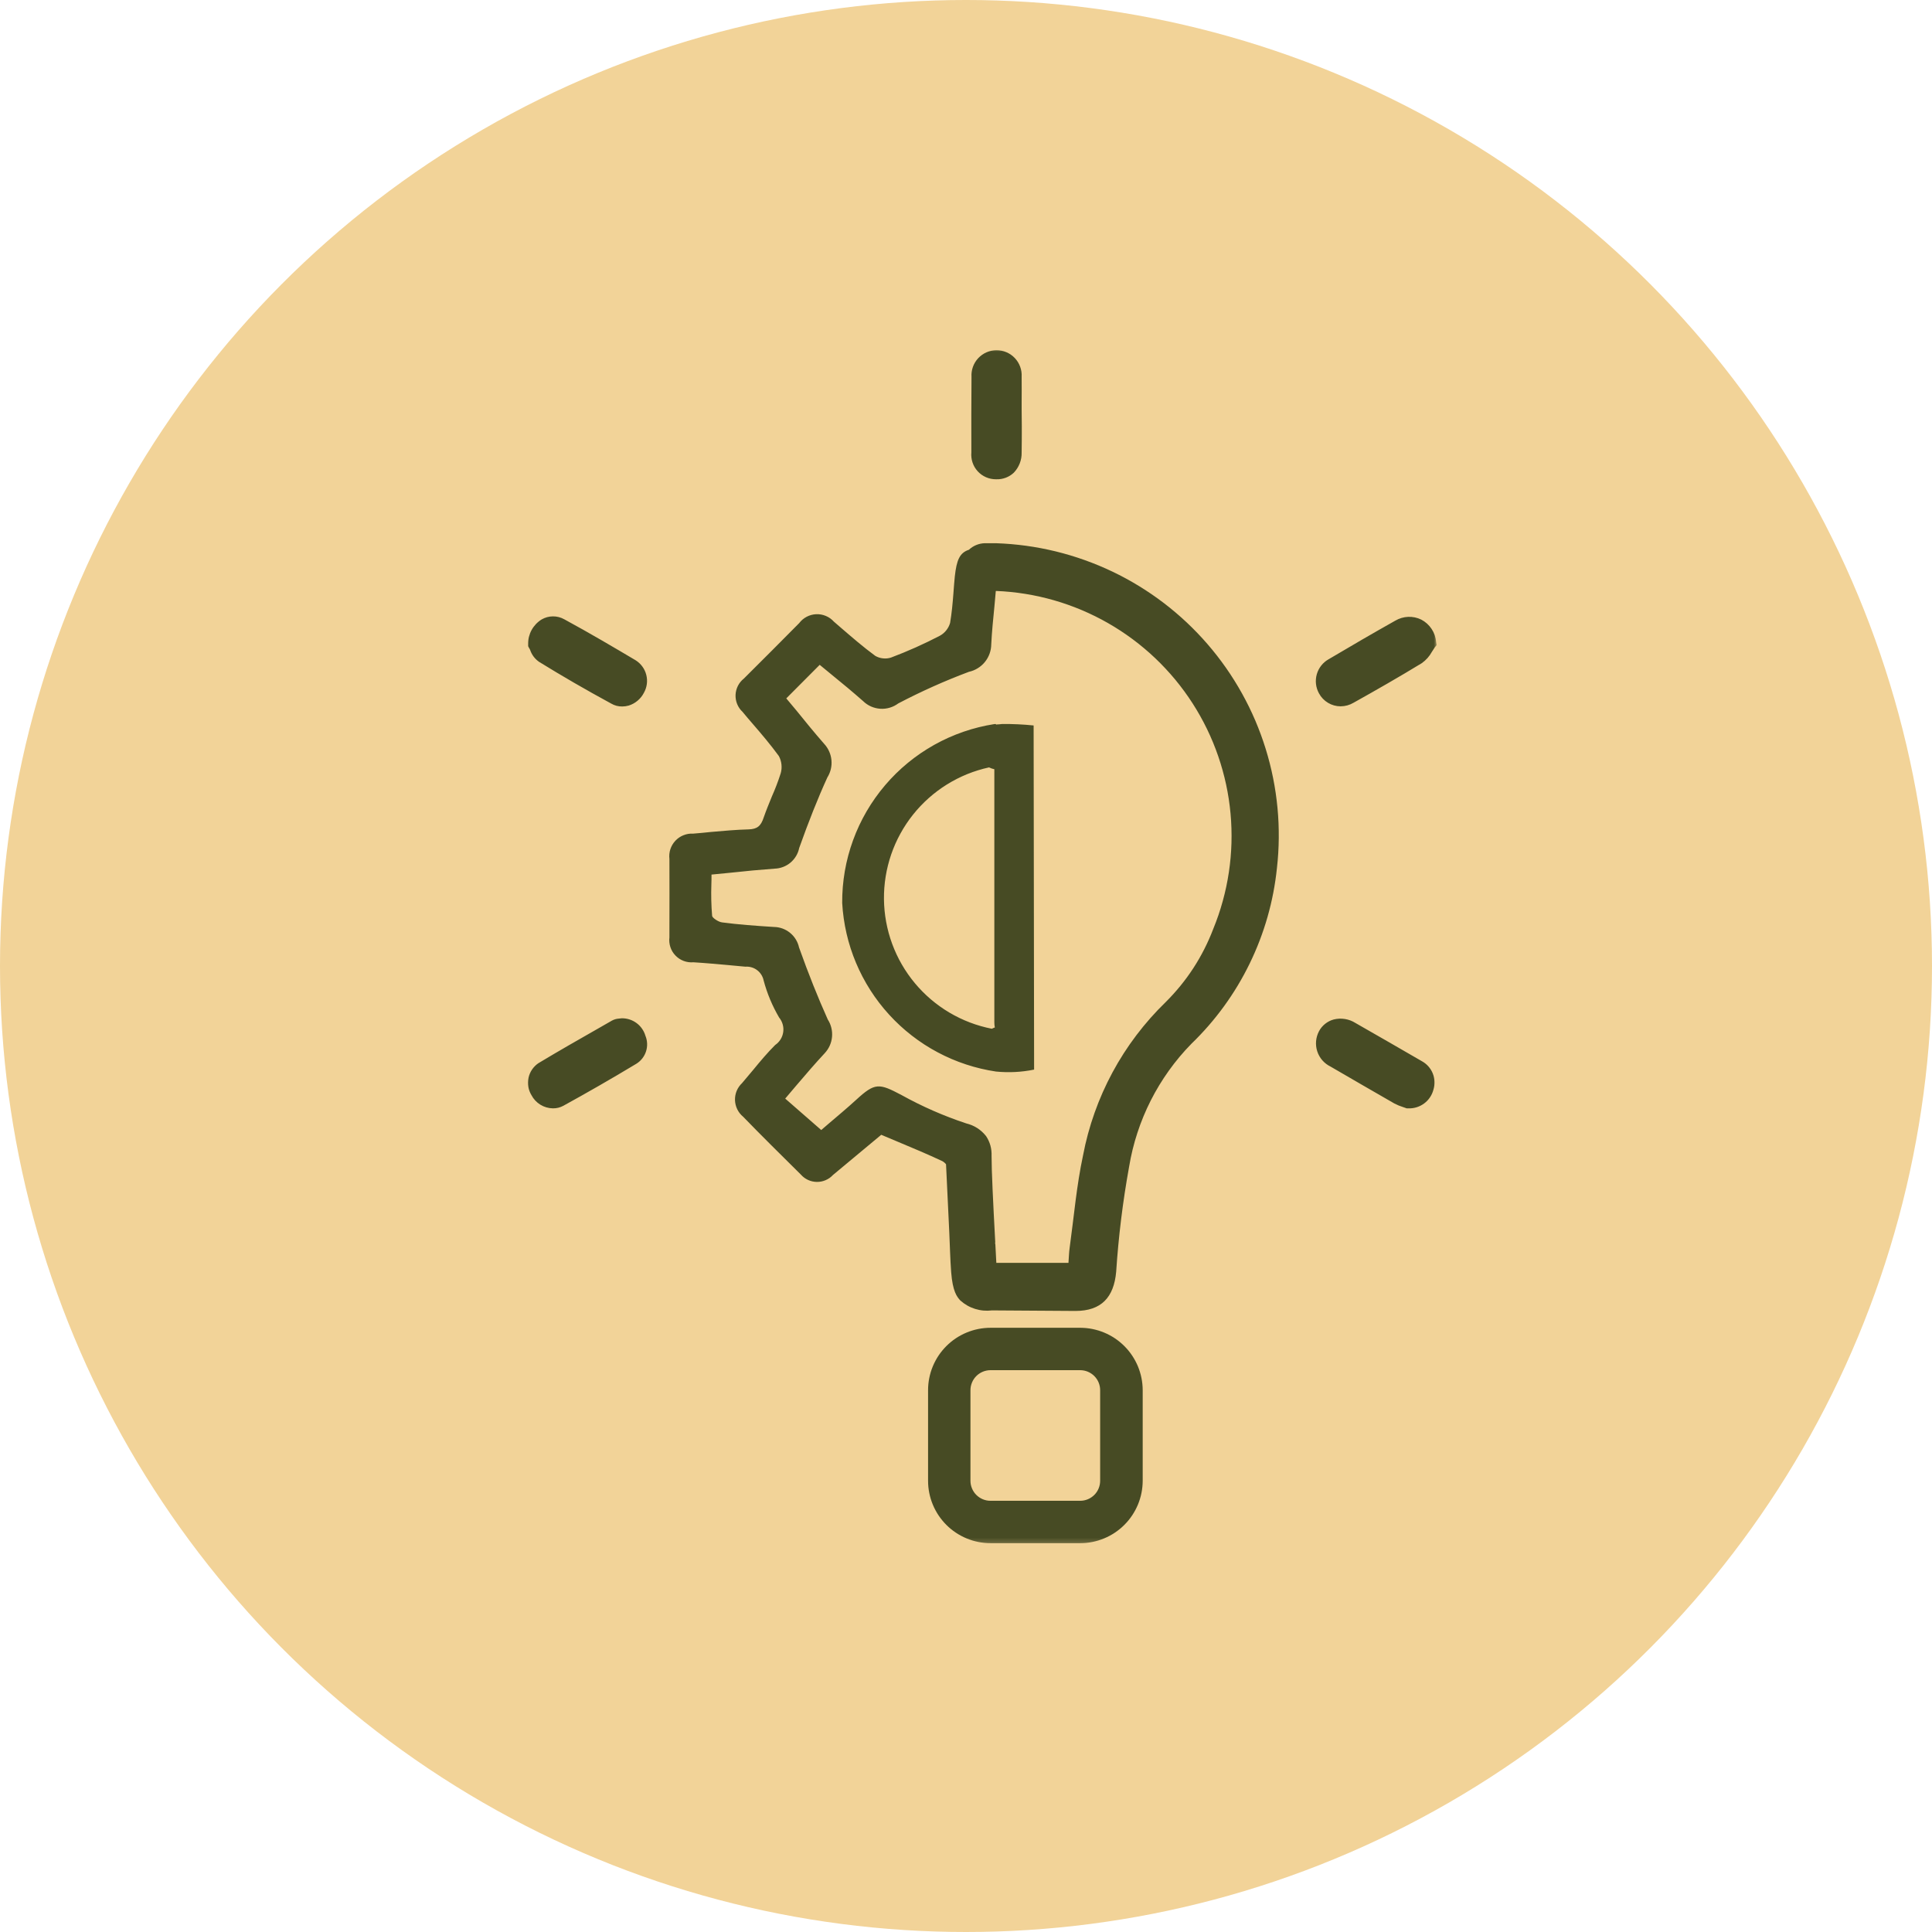
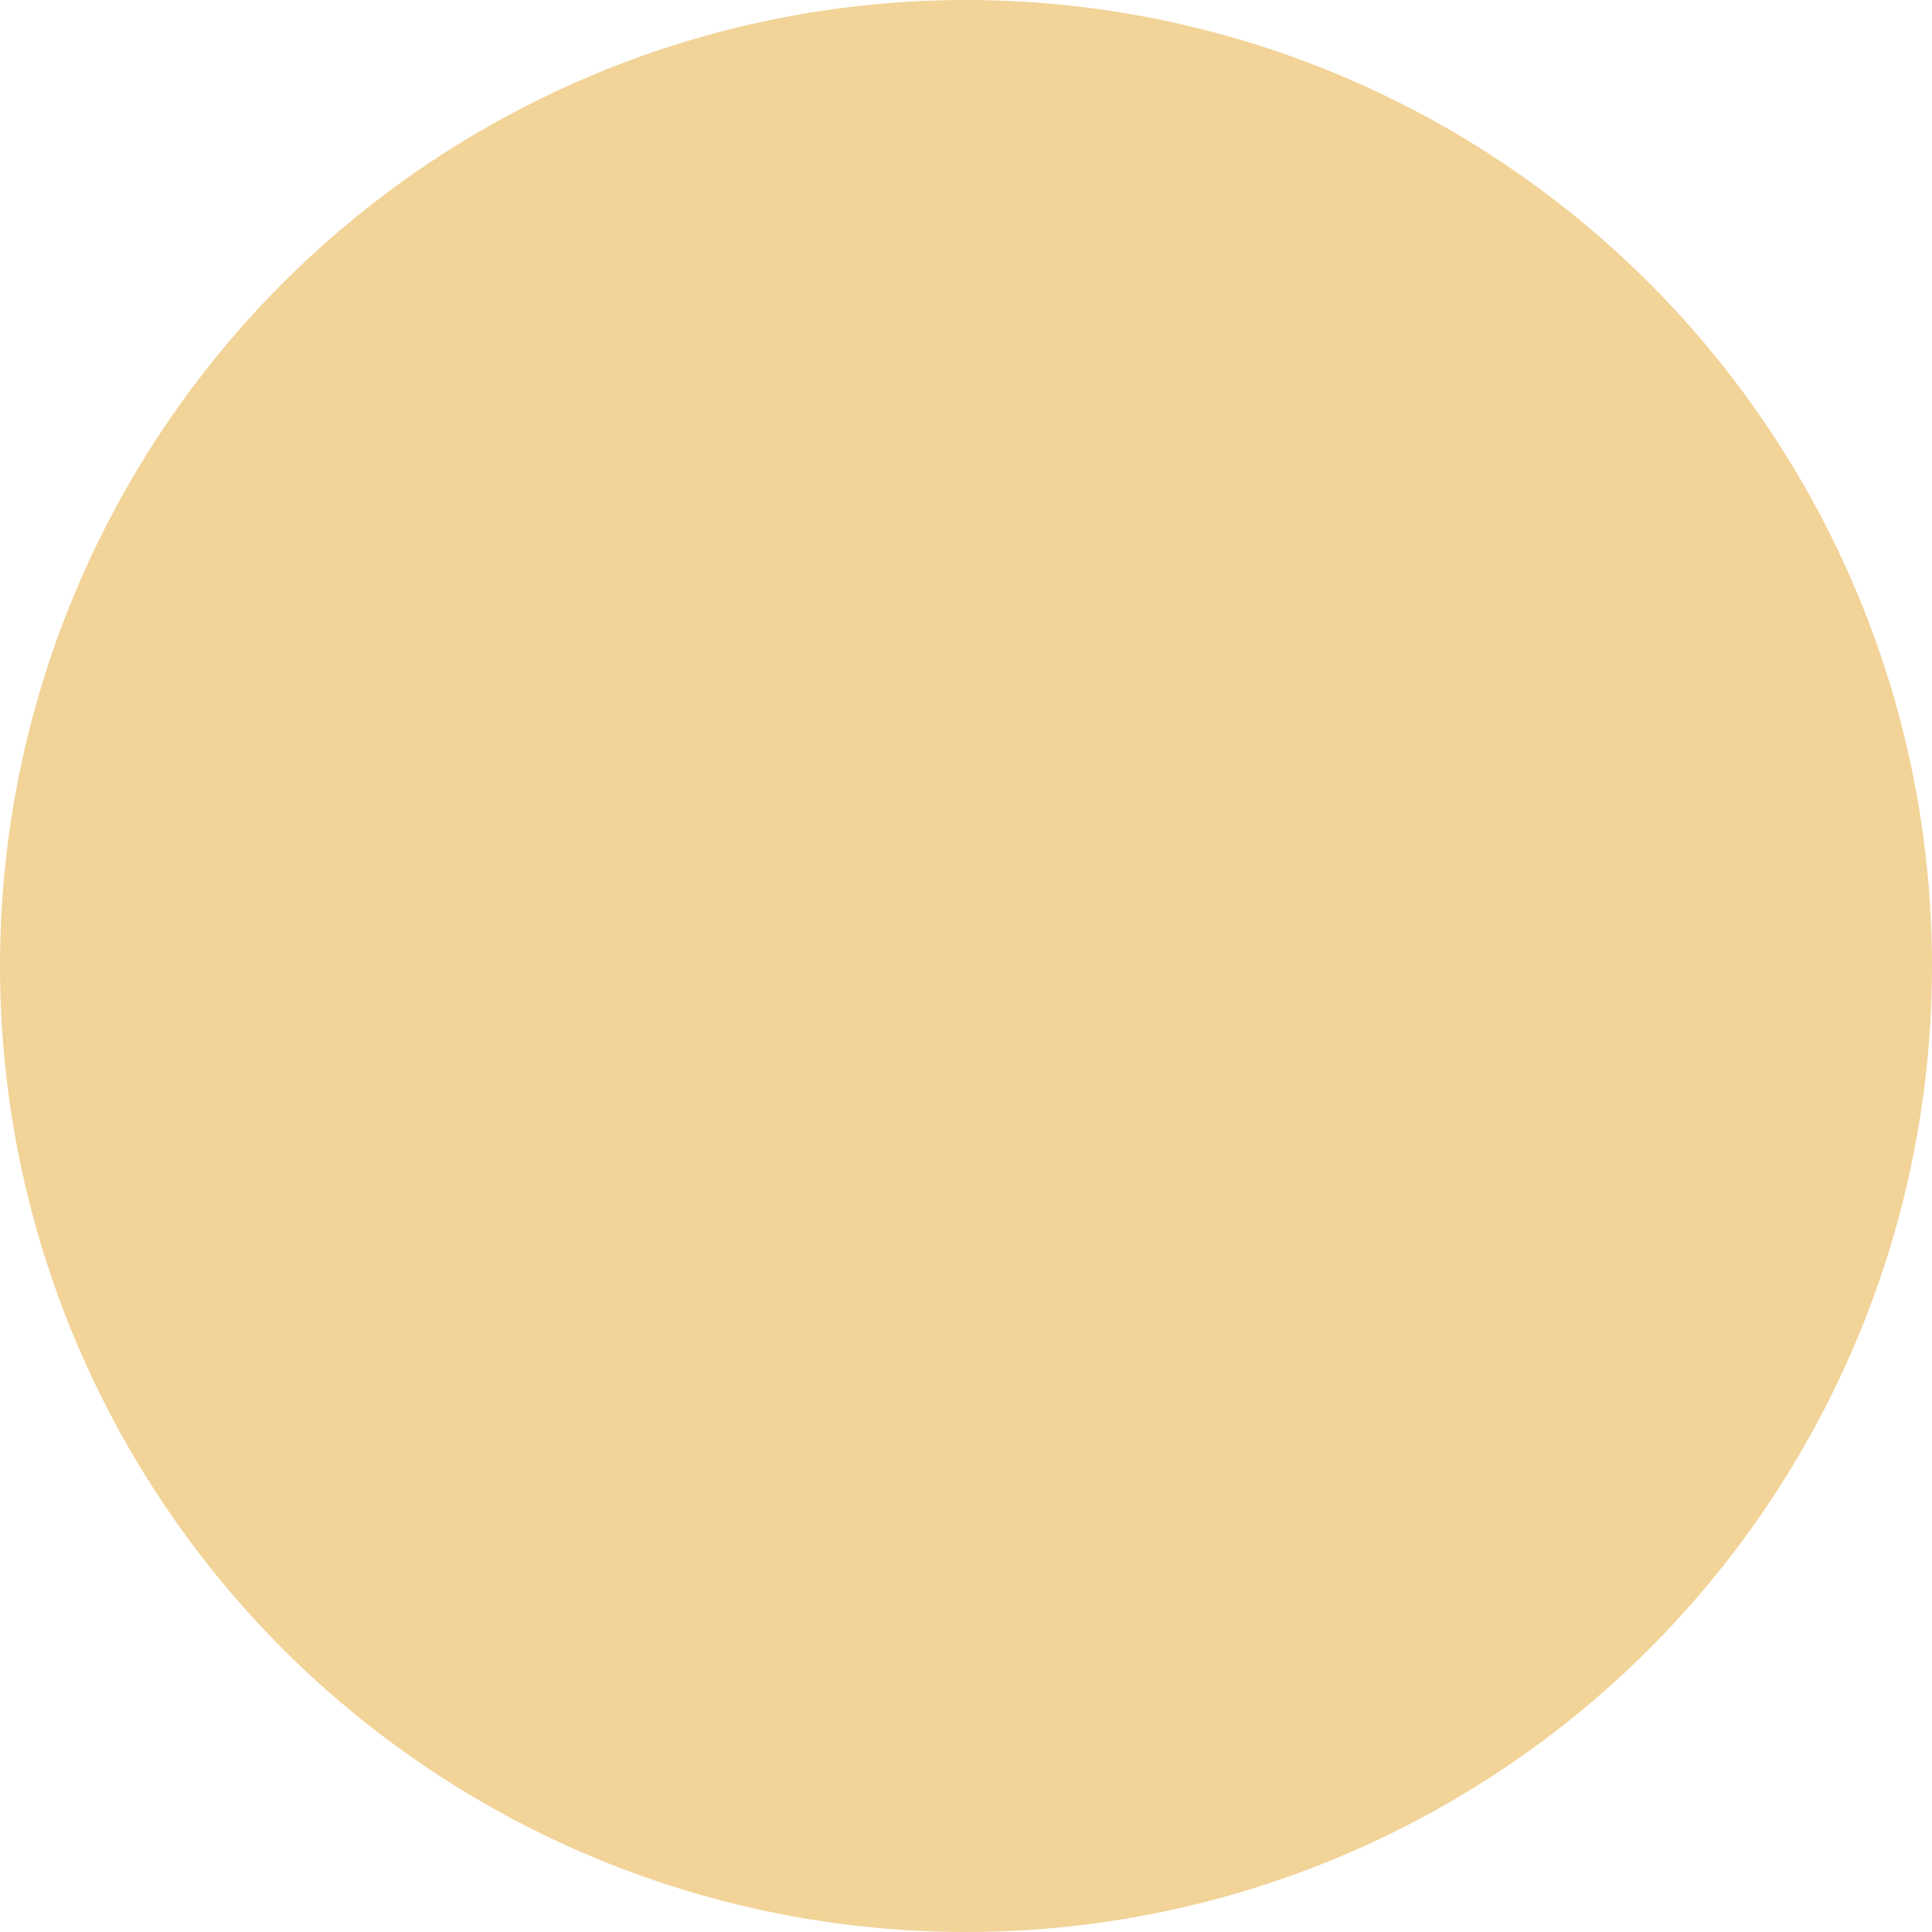
<svg xmlns="http://www.w3.org/2000/svg" width="316" height="316" viewBox="0 0 316 316" fill="none">
  <circle cx="158" cy="158" r="158" fill="#F2D398" />
  <mask id="mask0_139_358" style="mask-type:luminance" maskUnits="userSpaceOnUse" x="86" y="57" width="149" height="196">
-     <path d="M86 57H235V252.737H86V57Z" fill="white" />
-   </mask>
+     </mask>
  <g mask="url(#mask0_139_358)">
-     <path d="M105.316 113.317C105.059 113.816 104.713 114.249 104.283 114.609C103.852 114.971 103.369 115.235 102.83 115.404C102.482 115.503 102.127 115.553 101.762 115.553C101.122 115.557 100.526 115.402 99.973 115.08C95.723 112.771 91.872 110.535 88.168 108.25C87.464 107.755 86.977 107.101 86.702 106.287C86.662 106.19 86.612 106.098 86.551 106.014L86.379 105.691V105.343C86.372 104.94 86.419 104.545 86.516 104.154C86.615 103.764 86.76 103.392 86.953 103.039C87.149 102.686 87.384 102.366 87.659 102.074C87.937 101.782 88.248 101.53 88.589 101.318C88.872 101.156 89.168 101.031 89.481 100.944C89.794 100.859 90.114 100.817 90.439 100.815C90.764 100.812 91.084 100.85 91.397 100.932C91.712 101.015 92.011 101.135 92.294 101.293C96.419 103.528 100.496 105.938 103.974 108C104.188 108.137 104.388 108.29 104.572 108.461C104.758 108.636 104.923 108.824 105.071 109.029C105.222 109.233 105.349 109.45 105.455 109.678C105.563 109.909 105.648 110.144 105.709 110.391C105.77 110.636 105.81 110.886 105.824 111.137C105.838 111.389 105.829 111.641 105.796 111.89C105.761 112.142 105.704 112.387 105.624 112.627C105.544 112.867 105.44 113.095 105.316 113.317ZM162.902 78.39H163.001C163.521 78.404 164.025 78.317 164.512 78.134C164.999 77.948 165.432 77.677 165.811 77.322C166.239 76.879 166.564 76.371 166.788 75.799C167.011 75.227 167.117 74.632 167.101 74.017C167.127 72.577 167.127 71.137 167.127 69.694L167.101 66.888V65.945C167.101 64.502 167.127 63.062 167.101 61.621C167.117 61.341 167.105 61.063 167.065 60.786C167.023 60.51 166.955 60.24 166.858 59.976C166.762 59.713 166.639 59.463 166.494 59.225C166.345 58.988 166.176 58.767 165.983 58.564C165.79 58.359 165.578 58.178 165.35 58.018C165.119 57.858 164.874 57.721 164.618 57.613C164.361 57.503 164.095 57.418 163.82 57.364C163.545 57.307 163.267 57.279 162.987 57.281C162.707 57.281 162.431 57.31 162.156 57.368C161.883 57.425 161.617 57.51 161.36 57.623C161.104 57.733 160.859 57.87 160.631 58.032C160.403 58.195 160.193 58.376 160 58.581C159.809 58.785 159.64 59.007 159.494 59.247C159.348 59.484 159.228 59.736 159.134 60C159.04 60.263 158.972 60.534 158.932 60.812C158.894 61.089 158.882 61.367 158.901 61.647C158.877 65.771 158.852 69.868 158.877 73.992C158.852 74.272 158.854 74.552 158.887 74.829C158.918 75.109 158.979 75.382 159.068 75.648C159.158 75.914 159.273 76.168 159.414 76.411C159.558 76.653 159.725 76.877 159.913 77.084C160.104 77.291 160.311 77.477 160.539 77.639C160.77 77.802 161.012 77.941 161.269 78.054C161.525 78.167 161.794 78.251 162.067 78.308C162.342 78.364 162.62 78.39 162.902 78.39ZM101.689 166.551L101.239 166.601C100.835 166.627 100.456 166.733 100.098 166.926L98.06 168.093C94.704 170.004 91.35 171.917 88.046 173.906C87.843 174.045 87.655 174.2 87.481 174.377C87.309 174.551 87.153 174.739 87.017 174.944C86.878 175.149 86.763 175.363 86.666 175.589C86.57 175.817 86.497 176.05 86.445 176.29C86.393 176.53 86.365 176.773 86.36 177.02C86.353 177.265 86.372 177.509 86.412 177.752C86.454 177.994 86.518 178.232 86.603 178.46C86.69 178.691 86.796 178.912 86.925 179.122C87.092 179.444 87.299 179.736 87.546 180.002C87.794 180.268 88.071 180.494 88.38 180.684C88.688 180.875 89.015 181.021 89.364 181.122C89.712 181.223 90.067 181.277 90.43 181.282C91.037 181.292 91.609 181.15 92.143 180.861C95.946 178.773 99.849 176.537 104.099 173.979C104.471 173.746 104.791 173.457 105.062 173.108C105.33 172.762 105.532 172.381 105.666 171.962C105.801 171.543 105.859 171.115 105.841 170.677C105.824 170.237 105.732 169.816 105.565 169.409C105.443 168.992 105.257 168.606 105.007 168.248C104.758 167.893 104.459 167.585 104.108 167.328C103.758 167.069 103.376 166.874 102.962 166.742C102.548 166.608 102.122 166.547 101.689 166.551ZM234.901 105.021C234.871 104.635 234.791 104.26 234.666 103.898C234.539 103.533 234.37 103.189 234.155 102.869C233.944 102.547 233.694 102.257 233.407 101.999C233.122 101.742 232.807 101.523 232.465 101.344C232.134 101.18 231.783 101.06 231.421 100.984C231.058 100.909 230.691 100.878 230.319 100.892C229.947 100.909 229.585 100.968 229.229 101.074C228.874 101.18 228.535 101.328 228.215 101.516C224.588 103.554 220.959 105.665 217.356 107.802C217.118 107.932 216.895 108.085 216.685 108.259C216.478 108.435 216.29 108.628 216.12 108.84C215.951 109.052 215.802 109.278 215.678 109.52C215.553 109.761 215.454 110.012 215.379 110.274C215.304 110.535 215.254 110.801 215.233 111.069C215.209 111.34 215.214 111.61 215.245 111.881C215.275 112.149 215.334 112.415 215.416 112.672C215.499 112.931 215.607 113.18 215.739 113.416C215.911 113.733 216.123 114.025 216.372 114.286C216.624 114.548 216.904 114.771 217.215 114.957C217.525 115.143 217.855 115.284 218.203 115.381C218.551 115.477 218.907 115.527 219.269 115.527C220.034 115.52 220.747 115.322 221.406 114.931C225.009 112.919 228.836 110.733 232.541 108.473C233.237 107.979 233.793 107.358 234.205 106.609C234.355 106.362 234.504 106.138 234.654 105.915L234.977 105.517L234.901 105.021ZM208.857 141.978C208.577 144.689 208.064 147.356 207.316 149.978C206.567 152.6 205.595 155.137 204.402 157.587C203.209 160.039 201.813 162.367 200.21 164.572C198.608 166.78 196.826 168.83 194.865 170.724C193.526 172.089 192.3 173.551 191.187 175.106C190.074 176.662 189.083 178.293 188.219 179.999C187.355 181.706 186.626 183.469 186.033 185.286C185.437 187.105 184.985 188.957 184.675 190.845C183.646 196.526 182.942 202.247 182.563 208.011C182.189 212.182 180.151 214.42 175.903 214.42L162.25 214.33C161.313 214.448 160.393 214.366 159.489 214.086C158.588 213.803 157.785 213.349 157.082 212.718C156.531 212.13 155.816 211.25 155.575 208.091C155.413 205.961 155.371 203.813 155.27 201.676C155.091 197.926 154.914 194.177 154.735 190.43C154.561 190.211 154.349 190.037 154.105 189.905C151.718 188.788 149.303 187.771 146.747 186.705C145.877 186.328 145.008 185.982 144.135 185.608L136.234 192.188C136.065 192.37 135.881 192.532 135.679 192.673C135.476 192.814 135.26 192.934 135.034 193.031C134.806 193.13 134.57 193.2 134.328 193.25C134.085 193.297 133.841 193.318 133.593 193.316C133.346 193.311 133.104 193.283 132.862 193.229C132.621 193.175 132.388 193.095 132.163 192.991C131.939 192.887 131.727 192.763 131.529 192.614C131.332 192.466 131.15 192.299 130.988 192.113C127.757 188.91 124.601 185.803 121.543 182.647C121.343 182.482 121.162 182.297 121.002 182.094C120.84 181.889 120.703 181.67 120.588 181.437C120.475 181.204 120.385 180.962 120.324 180.71C120.261 180.458 120.225 180.202 120.216 179.943C120.209 179.684 120.228 179.425 120.272 179.171C120.32 178.914 120.392 178.667 120.491 178.427C120.59 178.187 120.715 177.961 120.861 177.747C121.009 177.533 121.179 177.338 121.367 177.159C121.988 176.436 122.61 175.692 123.231 174.946C124.349 173.581 125.516 172.19 126.785 170.924C126.961 170.804 127.124 170.668 127.272 170.512C127.422 170.359 127.552 170.192 127.665 170.011C127.78 169.83 127.872 169.637 127.947 169.437C128.02 169.237 128.072 169.03 128.103 168.818C128.133 168.606 128.143 168.394 128.129 168.18C128.114 167.966 128.079 167.756 128.02 167.552C127.964 167.344 127.884 167.147 127.785 166.959C127.686 166.768 127.568 166.591 127.434 166.427C126.319 164.52 125.474 162.503 124.902 160.371C124.834 160.034 124.707 159.719 124.523 159.427C124.342 159.135 124.111 158.886 123.838 158.679C123.563 158.469 123.259 158.316 122.93 158.22C122.6 158.121 122.261 158.086 121.918 158.112L119.508 157.888C117.519 157.711 115.434 157.514 113.419 157.391C113.148 157.415 112.878 157.408 112.609 157.37C112.341 157.335 112.08 157.269 111.826 157.173C111.571 157.078 111.331 156.956 111.103 156.808C110.877 156.657 110.67 156.485 110.482 156.29C110.293 156.095 110.129 155.88 109.987 155.65C109.846 155.417 109.733 155.172 109.649 154.913C109.564 154.657 109.507 154.393 109.481 154.122C109.453 153.854 109.458 153.583 109.491 153.315V151.851C109.491 148.126 109.517 144.299 109.491 140.498C109.458 140.229 109.456 139.961 109.481 139.69C109.505 139.422 109.562 139.159 109.644 138.9C109.729 138.643 109.839 138.398 109.976 138.165C110.115 137.932 110.275 137.716 110.461 137.518C110.644 137.32 110.849 137.144 111.072 136.991C111.296 136.838 111.534 136.711 111.786 136.612C112.035 136.511 112.294 136.438 112.562 136.393C112.831 136.348 113.099 136.334 113.37 136.351C114.363 136.275 115.335 136.177 116.326 136.073C118.34 135.901 120.404 135.704 122.468 135.654C123.831 135.605 124.457 135.132 124.925 133.668C125.325 132.524 125.796 131.382 126.243 130.286C126.792 129.052 127.272 127.796 127.684 126.511C127.825 126.033 127.87 125.548 127.818 125.051C127.766 124.557 127.623 124.091 127.387 123.653C126.046 121.818 124.554 120.055 123.09 118.365C122.539 117.718 121.967 117.073 121.447 116.428C121.256 116.252 121.089 116.056 120.941 115.842C120.795 115.63 120.673 115.404 120.574 115.164C120.475 114.927 120.404 114.679 120.36 114.423C120.315 114.169 120.298 113.912 120.308 113.653C120.32 113.397 120.357 113.143 120.423 112.891C120.489 112.641 120.581 112.401 120.696 112.171C120.814 111.94 120.955 111.726 121.12 111.526C121.284 111.326 121.468 111.144 121.67 110.984L121.993 110.664C124.852 107.807 127.834 104.849 130.717 101.916C130.88 101.702 131.066 101.504 131.271 101.33C131.478 101.156 131.701 101.005 131.941 100.878C132.181 100.754 132.431 100.655 132.692 100.584C132.956 100.513 133.222 100.471 133.492 100.459C133.763 100.448 134.031 100.466 134.297 100.513C134.563 100.561 134.822 100.636 135.071 100.742C135.323 100.845 135.559 100.977 135.78 101.132C136.001 101.29 136.201 101.467 136.382 101.669L137.529 102.662C139.343 104.225 141.207 105.842 143.17 107.28C143.558 107.501 143.975 107.635 144.42 107.682C144.865 107.732 145.3 107.689 145.728 107.555C148.468 106.524 151.137 105.331 153.733 103.978C154.137 103.754 154.483 103.46 154.773 103.098C155.06 102.738 155.27 102.333 155.399 101.89C155.67 100.302 155.82 98.635 155.943 97.023C156.02 96.101 156.07 95.185 156.169 94.291C156.465 91.587 156.964 90.417 158.477 89.918C158.828 89.588 159.226 89.329 159.671 89.146C160.118 88.962 160.581 88.864 161.062 88.849H162.914C163.735 88.878 164.557 88.927 165.376 88.995C166.195 89.066 167.011 89.155 167.826 89.266C168.64 89.379 169.452 89.511 170.259 89.664C171.066 89.819 171.869 89.993 172.669 90.186C173.467 90.382 174.26 90.598 175.049 90.833C175.835 91.069 176.616 91.325 177.39 91.601C178.165 91.876 178.932 92.173 179.692 92.488C180.45 92.803 181.201 93.138 181.942 93.49C182.686 93.846 183.418 94.218 184.14 94.611C184.863 95.001 185.574 95.413 186.275 95.842C186.976 96.27 187.668 96.717 188.346 97.181C189.024 97.644 189.69 98.127 190.344 98.624C190.996 99.123 191.639 99.638 192.265 100.17C192.891 100.702 193.505 101.248 194.103 101.81C194.703 102.375 195.287 102.952 195.854 103.545C196.423 104.138 196.977 104.745 197.515 105.369C198.052 105.99 198.575 106.626 199.078 107.273C199.584 107.922 200.071 108.584 200.542 109.257C201.013 109.93 201.465 110.615 201.9 111.314C202.336 112.011 202.754 112.717 203.152 113.437C203.552 114.155 203.931 114.884 204.294 115.621C204.654 116.36 204.995 117.106 205.32 117.861C205.642 118.617 205.944 119.382 206.228 120.154C206.511 120.923 206.774 121.702 207.017 122.488C207.261 123.272 207.483 124.063 207.685 124.858C207.888 125.656 208.071 126.457 208.231 127.264C208.394 128.069 208.532 128.878 208.652 129.69C208.77 130.505 208.869 131.319 208.947 132.138C209.024 132.957 209.081 133.776 209.116 134.597C209.149 135.419 209.163 136.24 209.156 137.062C209.149 137.883 209.121 138.704 209.071 139.523C209.022 140.345 208.949 141.161 208.857 141.978ZM162.911 96.656V96.67H162.874C162.803 97.487 162.726 98.311 162.653 99.13C162.453 101.189 162.231 103.302 162.13 105.388C162.125 105.913 162.034 106.423 161.855 106.92C161.676 107.414 161.422 107.866 161.09 108.273C160.758 108.683 160.367 109.024 159.918 109.299C159.471 109.577 158.99 109.77 158.475 109.883C154.516 111.366 150.664 113.091 146.919 115.054C146.71 115.209 146.486 115.345 146.253 115.463C146.02 115.581 145.778 115.677 145.526 115.75C145.276 115.826 145.02 115.877 144.761 115.906C144.5 115.936 144.241 115.941 143.98 115.924C143.718 115.908 143.459 115.868 143.208 115.804C142.953 115.743 142.706 115.658 142.466 115.553C142.229 115.447 142 115.32 141.784 115.174C141.567 115.028 141.365 114.863 141.177 114.679C139.487 113.19 137.75 111.747 136.034 110.356C135.387 109.81 134.716 109.262 134.071 108.741L128.604 114.23C129.152 114.877 129.698 115.548 130.27 116.219C131.711 118.005 133.226 119.867 134.794 121.655C135.135 122.022 135.408 122.434 135.613 122.891C135.82 123.35 135.945 123.828 135.992 124.324C136.039 124.823 136.006 125.317 135.891 125.805C135.773 126.292 135.582 126.746 135.316 127.172C133.751 130.601 132.259 134.374 130.717 138.7C130.621 139.168 130.451 139.606 130.207 140.015C129.962 140.425 129.658 140.782 129.294 141.091C128.926 141.397 128.522 141.634 128.074 141.804C127.63 141.971 127.168 142.063 126.691 142.077C124.332 142.249 121.943 142.475 119.432 142.748C118.439 142.847 117.42 142.948 116.375 143.047C116.375 143.593 116.375 144.139 116.351 144.685C116.293 146.393 116.333 148.1 116.476 149.804C116.5 150.1 117.469 150.797 118.119 150.87C120.776 151.22 123.436 151.416 126.592 151.616C127.072 151.623 127.538 151.708 127.99 151.872C128.442 152.039 128.853 152.272 129.225 152.578C129.597 152.882 129.91 153.24 130.162 153.649C130.411 154.059 130.59 154.499 130.692 154.97C132.233 159.291 133.772 163.139 135.389 166.744C135.66 167.166 135.858 167.62 135.975 168.107C136.095 168.594 136.133 169.086 136.088 169.585C136.043 170.086 135.919 170.564 135.714 171.023C135.509 171.48 135.234 171.892 134.893 172.259C133.323 173.946 131.833 175.683 130.266 177.521C129.672 178.218 129.051 178.94 128.43 179.686L134.321 184.829C134.742 184.452 135.215 184.057 135.686 183.657C137.027 182.515 138.543 181.249 140.012 179.908C143.118 177.05 143.763 177.152 147.468 179.115C150.845 180.986 154.366 182.53 158.03 183.742C159.351 184.066 160.436 184.758 161.283 185.82C161.928 186.799 162.227 187.877 162.182 189.049C162.182 191.593 162.429 196.533 162.782 203.137C162.782 203.208 162.761 203.283 162.763 203.351C162.766 203.422 162.796 203.485 162.803 203.554C162.855 204.521 162.909 205.521 162.961 206.552H174.759C174.834 205.686 174.834 204.89 174.957 204.067C175.653 199.025 176.077 193.935 177.146 188.966C177.595 186.594 178.226 184.269 179.036 181.993C179.843 179.717 180.82 177.516 181.968 175.389C183.114 173.264 184.416 171.237 185.875 169.312C187.334 167.387 188.93 165.582 190.664 163.901C194.115 160.465 196.708 156.474 198.445 151.926C198.749 151.183 199.029 150.432 199.29 149.674C199.549 148.914 199.784 148.147 199.996 147.375C200.21 146.6 200.399 145.821 200.566 145.038C200.733 144.252 200.874 143.463 200.994 142.67C201.112 141.877 201.208 141.081 201.279 140.281C201.349 139.483 201.396 138.683 201.42 137.881C201.441 137.078 201.441 136.278 201.415 135.475C201.392 134.673 201.342 133.873 201.269 133.075C201.196 132.274 201.098 131.479 200.978 130.686C200.858 129.893 200.712 129.104 200.544 128.321C200.375 127.537 200.184 126.758 199.968 125.986C199.754 125.211 199.516 124.447 199.255 123.689C198.994 122.929 198.711 122.18 198.405 121.439C198.099 120.695 197.77 119.965 197.421 119.243C197.071 118.52 196.699 117.81 196.306 117.111C195.915 116.412 195.501 115.724 195.068 115.049C194.632 114.373 194.181 113.712 193.705 113.065C193.232 112.418 192.74 111.785 192.229 111.166C191.716 110.549 191.187 109.946 190.638 109.36C190.092 108.774 189.528 108.205 188.946 107.652C188.363 107.099 187.765 106.564 187.151 106.049C186.539 105.531 185.908 105.035 185.265 104.555C184.62 104.077 183.964 103.618 183.293 103.178C182.62 102.738 181.937 102.319 181.241 101.921C180.544 101.523 179.836 101.144 179.116 100.789C178.398 100.433 177.668 100.099 176.929 99.786C176.19 99.476 175.442 99.184 174.686 98.918C173.928 98.65 173.166 98.405 172.394 98.183C171.622 97.962 170.845 97.765 170.061 97.588C169.278 97.414 168.492 97.263 167.699 97.136C166.905 97.007 166.11 96.903 165.312 96.823C164.514 96.743 163.714 96.687 162.911 96.656ZM232.541 173.558C228.938 171.47 225.325 169.392 221.705 167.323C221.173 166.987 220.597 166.768 219.973 166.669C219.352 166.57 218.735 166.596 218.125 166.751C217.615 166.893 217.151 167.13 216.737 167.462C216.323 167.794 215.988 168.194 215.739 168.665C215.607 168.914 215.499 169.176 215.419 169.449C215.336 169.722 215.285 169.999 215.259 170.282C215.235 170.566 215.238 170.849 215.271 171.131C215.304 171.414 215.362 171.689 215.452 171.96C215.539 172.23 215.654 172.489 215.795 172.736C215.934 172.984 216.099 173.214 216.285 173.428C216.473 173.643 216.68 173.836 216.906 174.007C217.132 174.179 217.372 174.327 217.629 174.452C221.084 176.464 224.562 178.477 228.067 180.489C228.53 180.731 229.011 180.929 229.509 181.084L230.079 181.282H230.354C230.818 181.301 231.272 181.24 231.717 181.101C232.16 180.962 232.569 180.755 232.941 180.477C233.315 180.2 233.63 179.868 233.889 179.482C234.148 179.096 234.337 178.677 234.454 178.227C234.591 177.787 234.647 177.338 234.626 176.879C234.607 176.42 234.508 175.975 234.334 175.549C234.16 175.125 233.918 174.739 233.612 174.398C233.303 174.057 232.946 173.777 232.541 173.558ZM186.901 227.386V242.192C186.899 242.526 186.882 242.86 186.849 243.192C186.816 243.524 186.767 243.856 186.701 244.183C186.635 244.51 186.555 244.835 186.456 245.155C186.36 245.472 186.247 245.788 186.12 246.096C185.99 246.404 185.847 246.706 185.689 247.002C185.531 247.296 185.359 247.581 185.174 247.861C184.988 248.139 184.79 248.405 184.578 248.664C184.366 248.923 184.14 249.17 183.905 249.405C183.667 249.643 183.42 249.867 183.164 250.078C182.905 250.29 182.636 250.49 182.359 250.676C182.081 250.862 181.794 251.034 181.5 251.192C181.203 251.349 180.902 251.493 180.594 251.62C180.285 251.749 179.97 251.86 179.65 251.959C179.33 252.055 179.007 252.138 178.68 252.204C178.351 252.269 178.021 252.319 177.689 252.352C177.355 252.385 177.021 252.401 176.687 252.401H162.01C161.676 252.401 161.342 252.385 161.007 252.352C160.676 252.319 160.344 252.272 160.017 252.206C159.689 252.14 159.365 252.06 159.045 251.964C158.725 251.865 158.409 251.752 158.101 251.625C157.79 251.498 157.489 251.354 157.195 251.196C156.898 251.039 156.613 250.867 156.333 250.681C156.056 250.495 155.787 250.297 155.528 250.085C155.27 249.871 155.022 249.648 154.787 249.412C154.549 249.175 154.326 248.927 154.114 248.669C153.902 248.41 153.702 248.141 153.516 247.864C153.33 247.586 153.158 247.299 153.001 247.005C152.843 246.71 152.699 246.409 152.572 246.099C152.445 245.79 152.332 245.475 152.233 245.155C152.137 244.837 152.057 244.512 151.991 244.185C151.925 243.856 151.876 243.526 151.843 243.192C151.812 242.86 151.796 242.526 151.796 242.192V227.386C151.796 227.051 151.812 226.719 151.843 226.385C151.876 226.053 151.925 225.722 151.991 225.394C152.057 225.067 152.137 224.743 152.233 224.422C152.332 224.102 152.445 223.787 152.572 223.479C152.699 223.17 152.843 222.869 153.001 222.573C153.158 222.278 153.33 221.991 153.516 221.714C153.702 221.436 153.9 221.168 154.114 220.909C154.326 220.65 154.549 220.403 154.787 220.167C155.022 219.93 155.27 219.706 155.528 219.494C155.787 219.28 156.056 219.082 156.333 218.896C156.613 218.71 156.898 218.539 157.195 218.381C157.489 218.223 157.79 218.08 158.101 217.953C158.409 217.823 158.725 217.713 159.045 217.614C159.365 217.517 159.687 217.437 160.017 217.371C160.344 217.305 160.676 217.256 161.007 217.223C161.342 217.19 161.676 217.174 162.01 217.174H176.687C177.023 217.176 177.355 217.192 177.689 217.225C178.021 217.258 178.351 217.308 178.68 217.374C179.007 217.44 179.332 217.522 179.65 217.618C179.97 217.715 180.285 217.828 180.594 217.957C180.902 218.084 181.205 218.228 181.5 218.386C181.794 218.543 182.081 218.715 182.359 218.901C182.636 219.087 182.905 219.287 183.164 219.499C183.42 219.711 183.667 219.934 183.905 220.172C184.14 220.407 184.366 220.654 184.578 220.913C184.79 221.172 184.988 221.441 185.174 221.718C185.359 221.996 185.531 222.283 185.689 222.577C185.847 222.871 185.99 223.173 186.12 223.481C186.247 223.792 186.36 224.105 186.456 224.425C186.555 224.745 186.635 225.067 186.701 225.397C186.767 225.724 186.816 226.053 186.849 226.385C186.882 226.719 186.899 227.051 186.901 227.386ZM179.942 227.386C179.942 227.171 179.92 226.96 179.88 226.75C179.838 226.538 179.777 226.336 179.697 226.136C179.614 225.938 179.516 225.75 179.398 225.571C179.278 225.392 179.144 225.227 178.993 225.074C178.843 224.921 178.678 224.787 178.499 224.667C178.322 224.547 178.134 224.446 177.936 224.361C177.739 224.279 177.534 224.215 177.325 224.173C177.115 224.131 176.903 224.109 176.687 224.107H162.01C161.794 224.107 161.579 224.128 161.37 224.171C161.158 224.213 160.953 224.274 160.753 224.357C160.556 224.439 160.365 224.54 160.186 224.66C160.007 224.778 159.84 224.914 159.689 225.067C159.536 225.22 159.4 225.385 159.28 225.564C159.162 225.743 159.061 225.933 158.979 226.131C158.896 226.331 158.833 226.536 158.79 226.748C158.75 226.957 158.729 227.171 158.729 227.386V242.192C158.729 242.408 158.75 242.62 158.79 242.832C158.833 243.044 158.896 243.248 158.979 243.448C159.061 243.646 159.162 243.834 159.28 244.013C159.4 244.194 159.536 244.359 159.689 244.512C159.84 244.663 160.007 244.799 160.186 244.919C160.365 245.039 160.556 245.141 160.753 245.223C160.953 245.305 161.158 245.367 161.37 245.409C161.579 245.451 161.794 245.472 162.01 245.47H176.687C176.903 245.47 177.115 245.449 177.325 245.404C177.534 245.362 177.739 245.298 177.936 245.216C178.134 245.134 178.322 245.032 178.499 244.912C178.678 244.792 178.843 244.656 178.993 244.505C179.144 244.352 179.278 244.187 179.398 244.009C179.516 243.83 179.614 243.641 179.697 243.441C179.777 243.244 179.838 243.039 179.88 242.829C179.92 242.62 179.942 242.406 179.942 242.192V227.386ZM169.061 118.657C169.085 137.422 169.111 156.184 169.139 174.946C167.08 175.363 165.004 175.469 162.911 175.264C162.078 175.139 161.252 174.982 160.431 174.786C159.612 174.591 158.802 174.363 158.002 174.099C157.202 173.836 156.416 173.539 155.639 173.207C154.865 172.875 154.107 172.513 153.363 172.117C152.619 171.722 151.895 171.294 151.186 170.837C150.48 170.378 149.793 169.891 149.129 169.373C148.463 168.858 147.821 168.314 147.202 167.742C146.583 167.17 145.99 166.575 145.422 165.951C144.855 165.33 144.314 164.685 143.801 164.017C143.29 163.348 142.805 162.659 142.353 161.95C141.899 161.239 141.478 160.512 141.085 159.766C140.694 159.02 140.336 158.26 140.009 157.483C139.682 156.707 139.39 155.918 139.131 155.116C138.872 154.315 138.649 153.503 138.461 152.684C138.27 151.863 138.117 151.034 137.999 150.201C137.879 149.368 137.797 148.53 137.75 147.69C137.745 146.817 137.778 145.946 137.849 145.075C137.922 144.207 138.032 143.343 138.18 142.482C138.329 141.623 138.517 140.771 138.741 139.928C138.967 139.083 139.228 138.252 139.527 137.433C139.826 136.612 140.16 135.807 140.529 135.016C140.901 134.228 141.306 133.454 141.744 132.7C142.184 131.947 142.655 131.213 143.161 130.5C143.664 129.789 144.198 129.1 144.766 128.436C145.331 127.77 145.924 127.132 146.547 126.52C147.169 125.908 147.818 125.327 148.494 124.771C149.167 124.218 149.866 123.693 150.586 123.202C151.306 122.71 152.048 122.251 152.81 121.825C153.573 121.399 154.352 121.008 155.149 120.65C155.945 120.295 156.757 119.973 157.581 119.688C158.407 119.403 159.242 119.156 160.09 118.946C160.937 118.735 161.794 118.563 162.655 118.429H162.904V118.516C163.062 118.487 163.222 118.473 163.385 118.473L163.931 118.417C165.644 118.403 167.355 118.483 169.061 118.657ZM162.716 168.055C162.662 167.782 162.634 167.507 162.636 167.229V125.816C162.335 125.753 162.045 125.652 161.768 125.515C161.16 125.647 160.558 125.805 159.965 125.988C159.369 126.172 158.783 126.381 158.207 126.614C157.63 126.85 157.065 127.106 156.512 127.389C155.957 127.671 155.415 127.977 154.886 128.304C154.359 128.634 153.846 128.984 153.347 129.356C152.848 129.728 152.365 130.121 151.902 130.535C151.436 130.949 150.991 131.38 150.562 131.832C150.134 132.284 149.727 132.755 149.339 133.239C148.95 133.727 148.585 134.228 148.24 134.746C147.896 135.263 147.573 135.795 147.275 136.341C146.973 136.887 146.698 137.443 146.446 138.012C146.197 138.582 145.968 139.159 145.766 139.747C145.564 140.335 145.387 140.931 145.236 141.536C145.086 142.138 144.959 142.748 144.86 143.362C144.761 143.976 144.688 144.593 144.641 145.212C144.596 145.833 144.575 146.455 144.582 147.076C144.589 147.697 144.622 148.319 144.681 148.937C144.742 149.556 144.827 150.173 144.94 150.785C145.053 151.395 145.192 152.002 145.354 152.602C145.519 153.202 145.709 153.793 145.924 154.377C146.138 154.96 146.378 155.534 146.641 156.097C146.905 156.662 147.192 157.213 147.505 157.751C147.816 158.29 148.148 158.813 148.505 159.324C148.861 159.834 149.237 160.329 149.635 160.806C150.033 161.284 150.452 161.745 150.89 162.188C151.327 162.63 151.782 163.052 152.255 163.456C152.73 163.859 153.22 164.243 153.726 164.603C154.232 164.965 154.752 165.304 155.288 165.622C155.823 165.937 156.371 166.231 156.931 166.502C157.491 166.773 158.063 167.017 158.644 167.239C159.226 167.46 159.817 167.658 160.414 167.827C161.012 167.999 161.617 168.145 162.229 168.265C162.316 168.215 162.408 168.173 162.502 168.135C162.57 168.102 162.641 168.076 162.716 168.055Z" fill="#474B24" />
-   </g>
+     </g>
</svg>